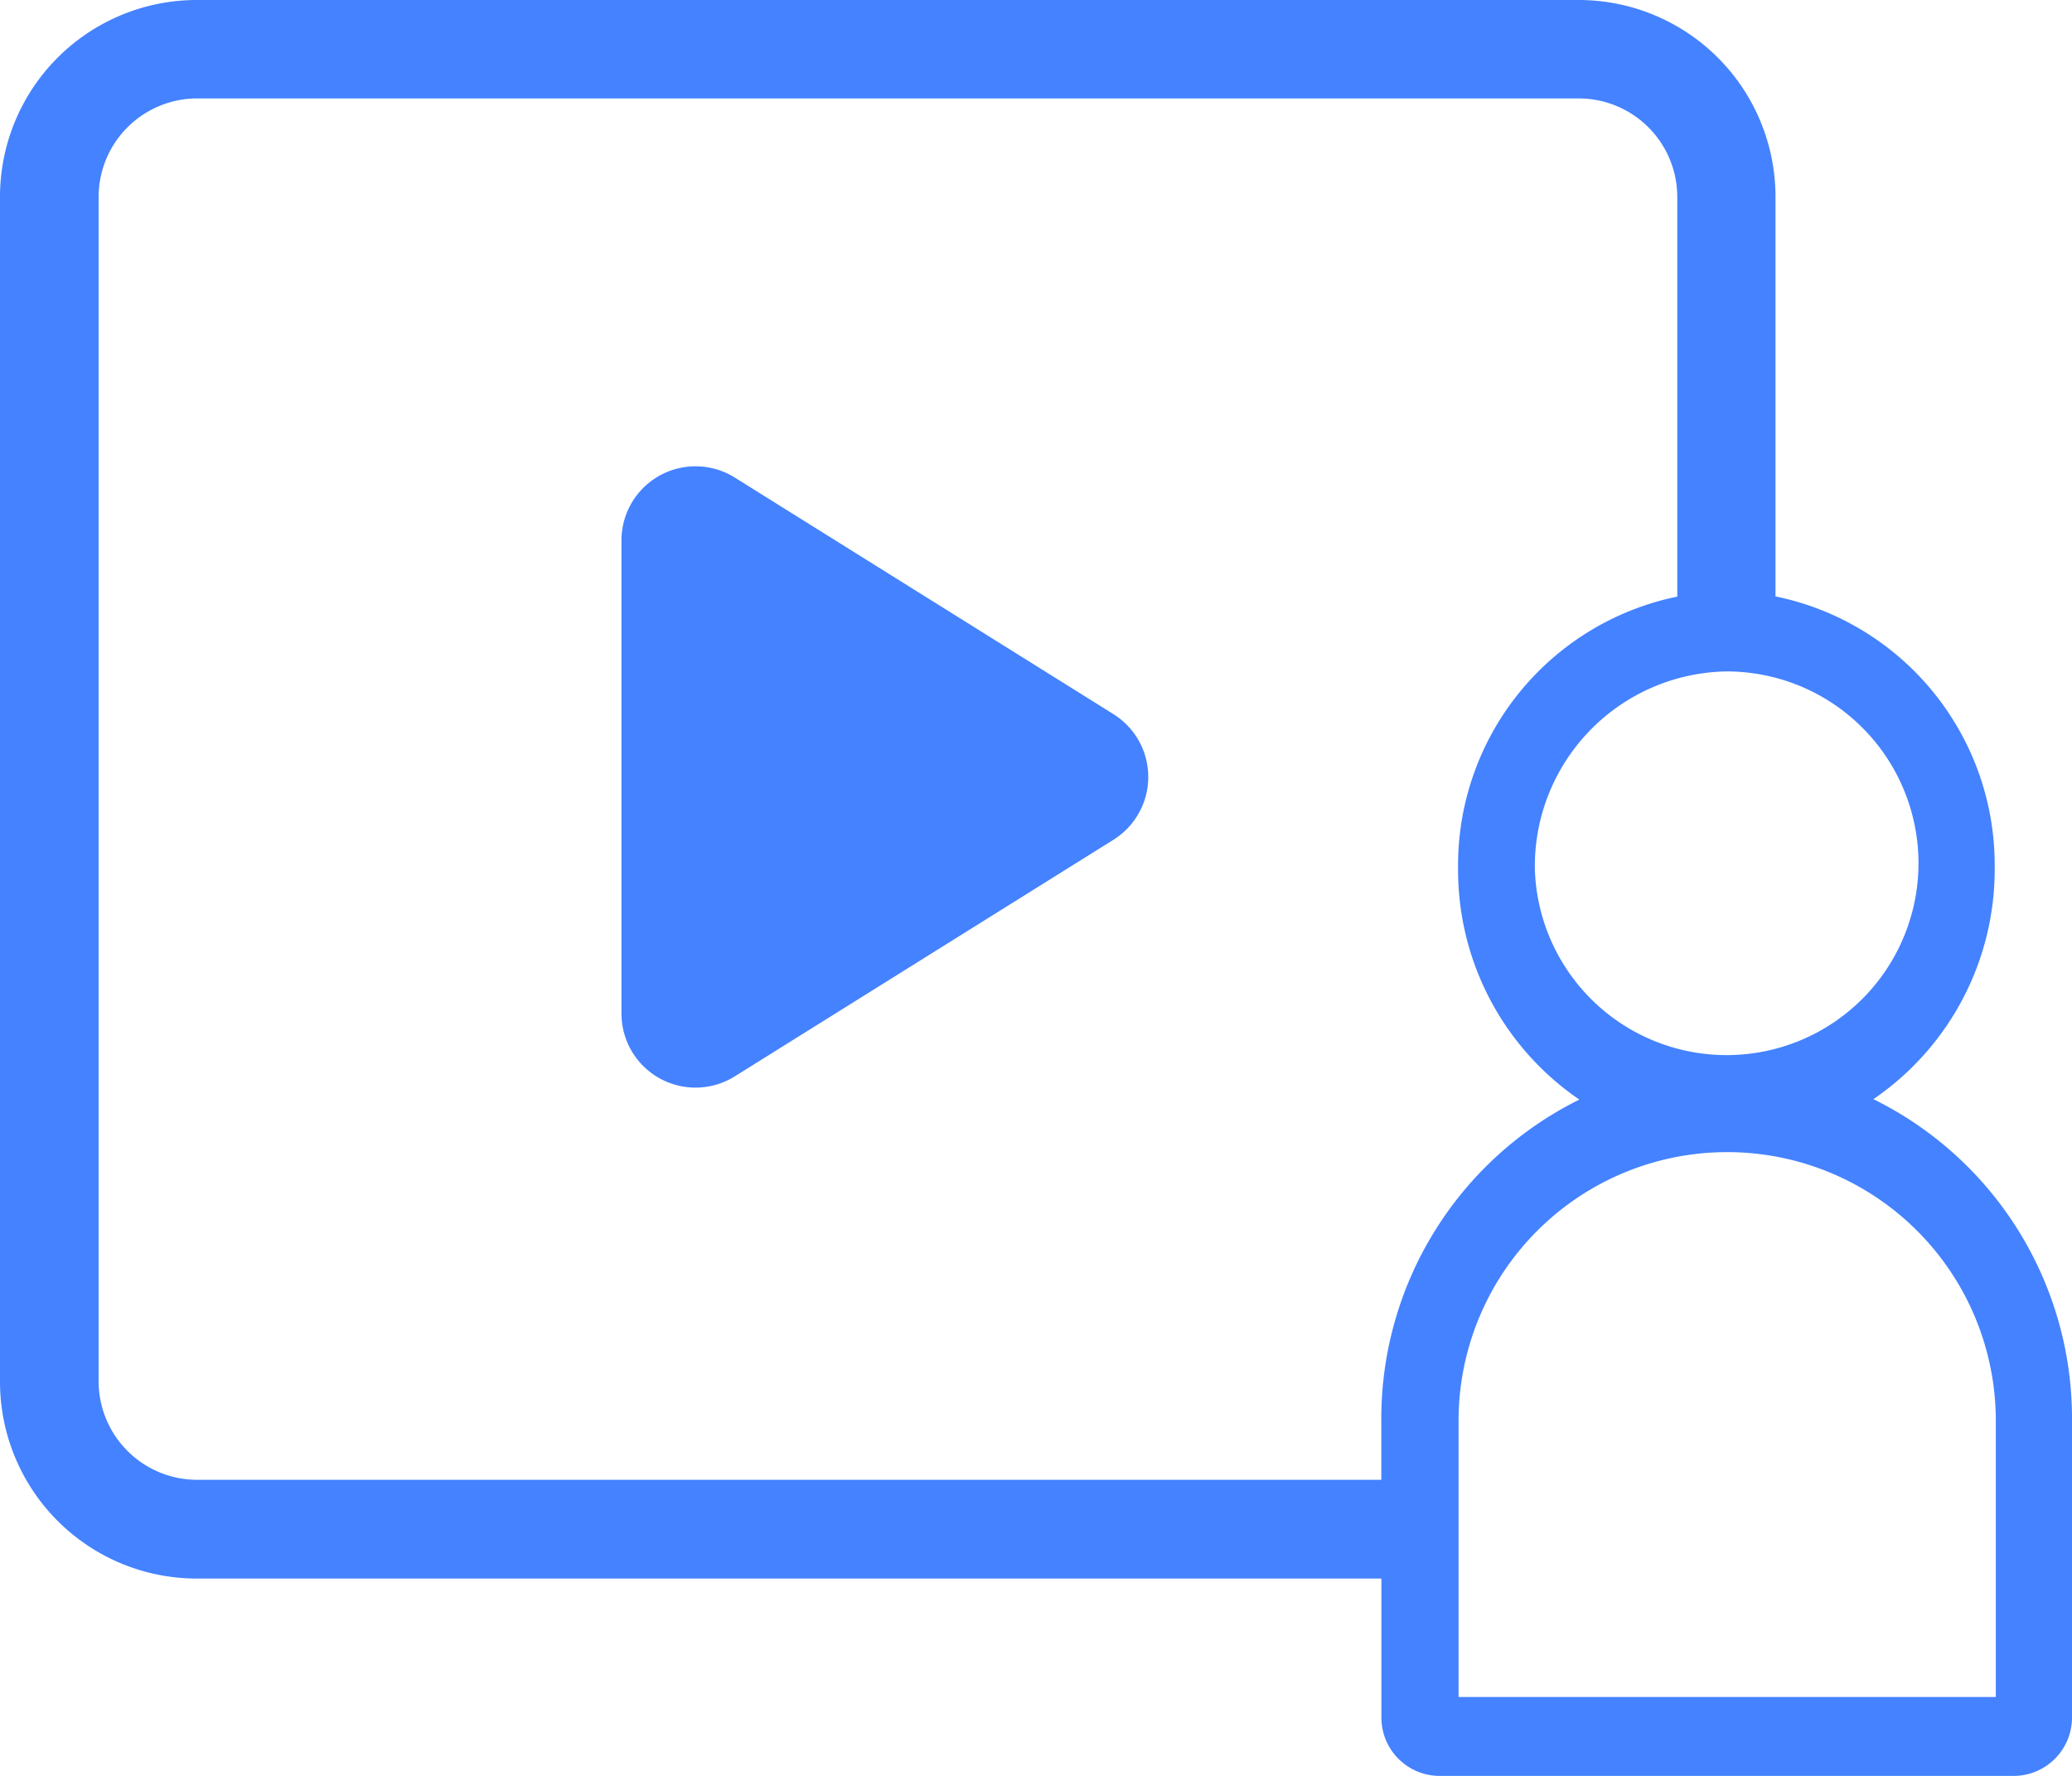
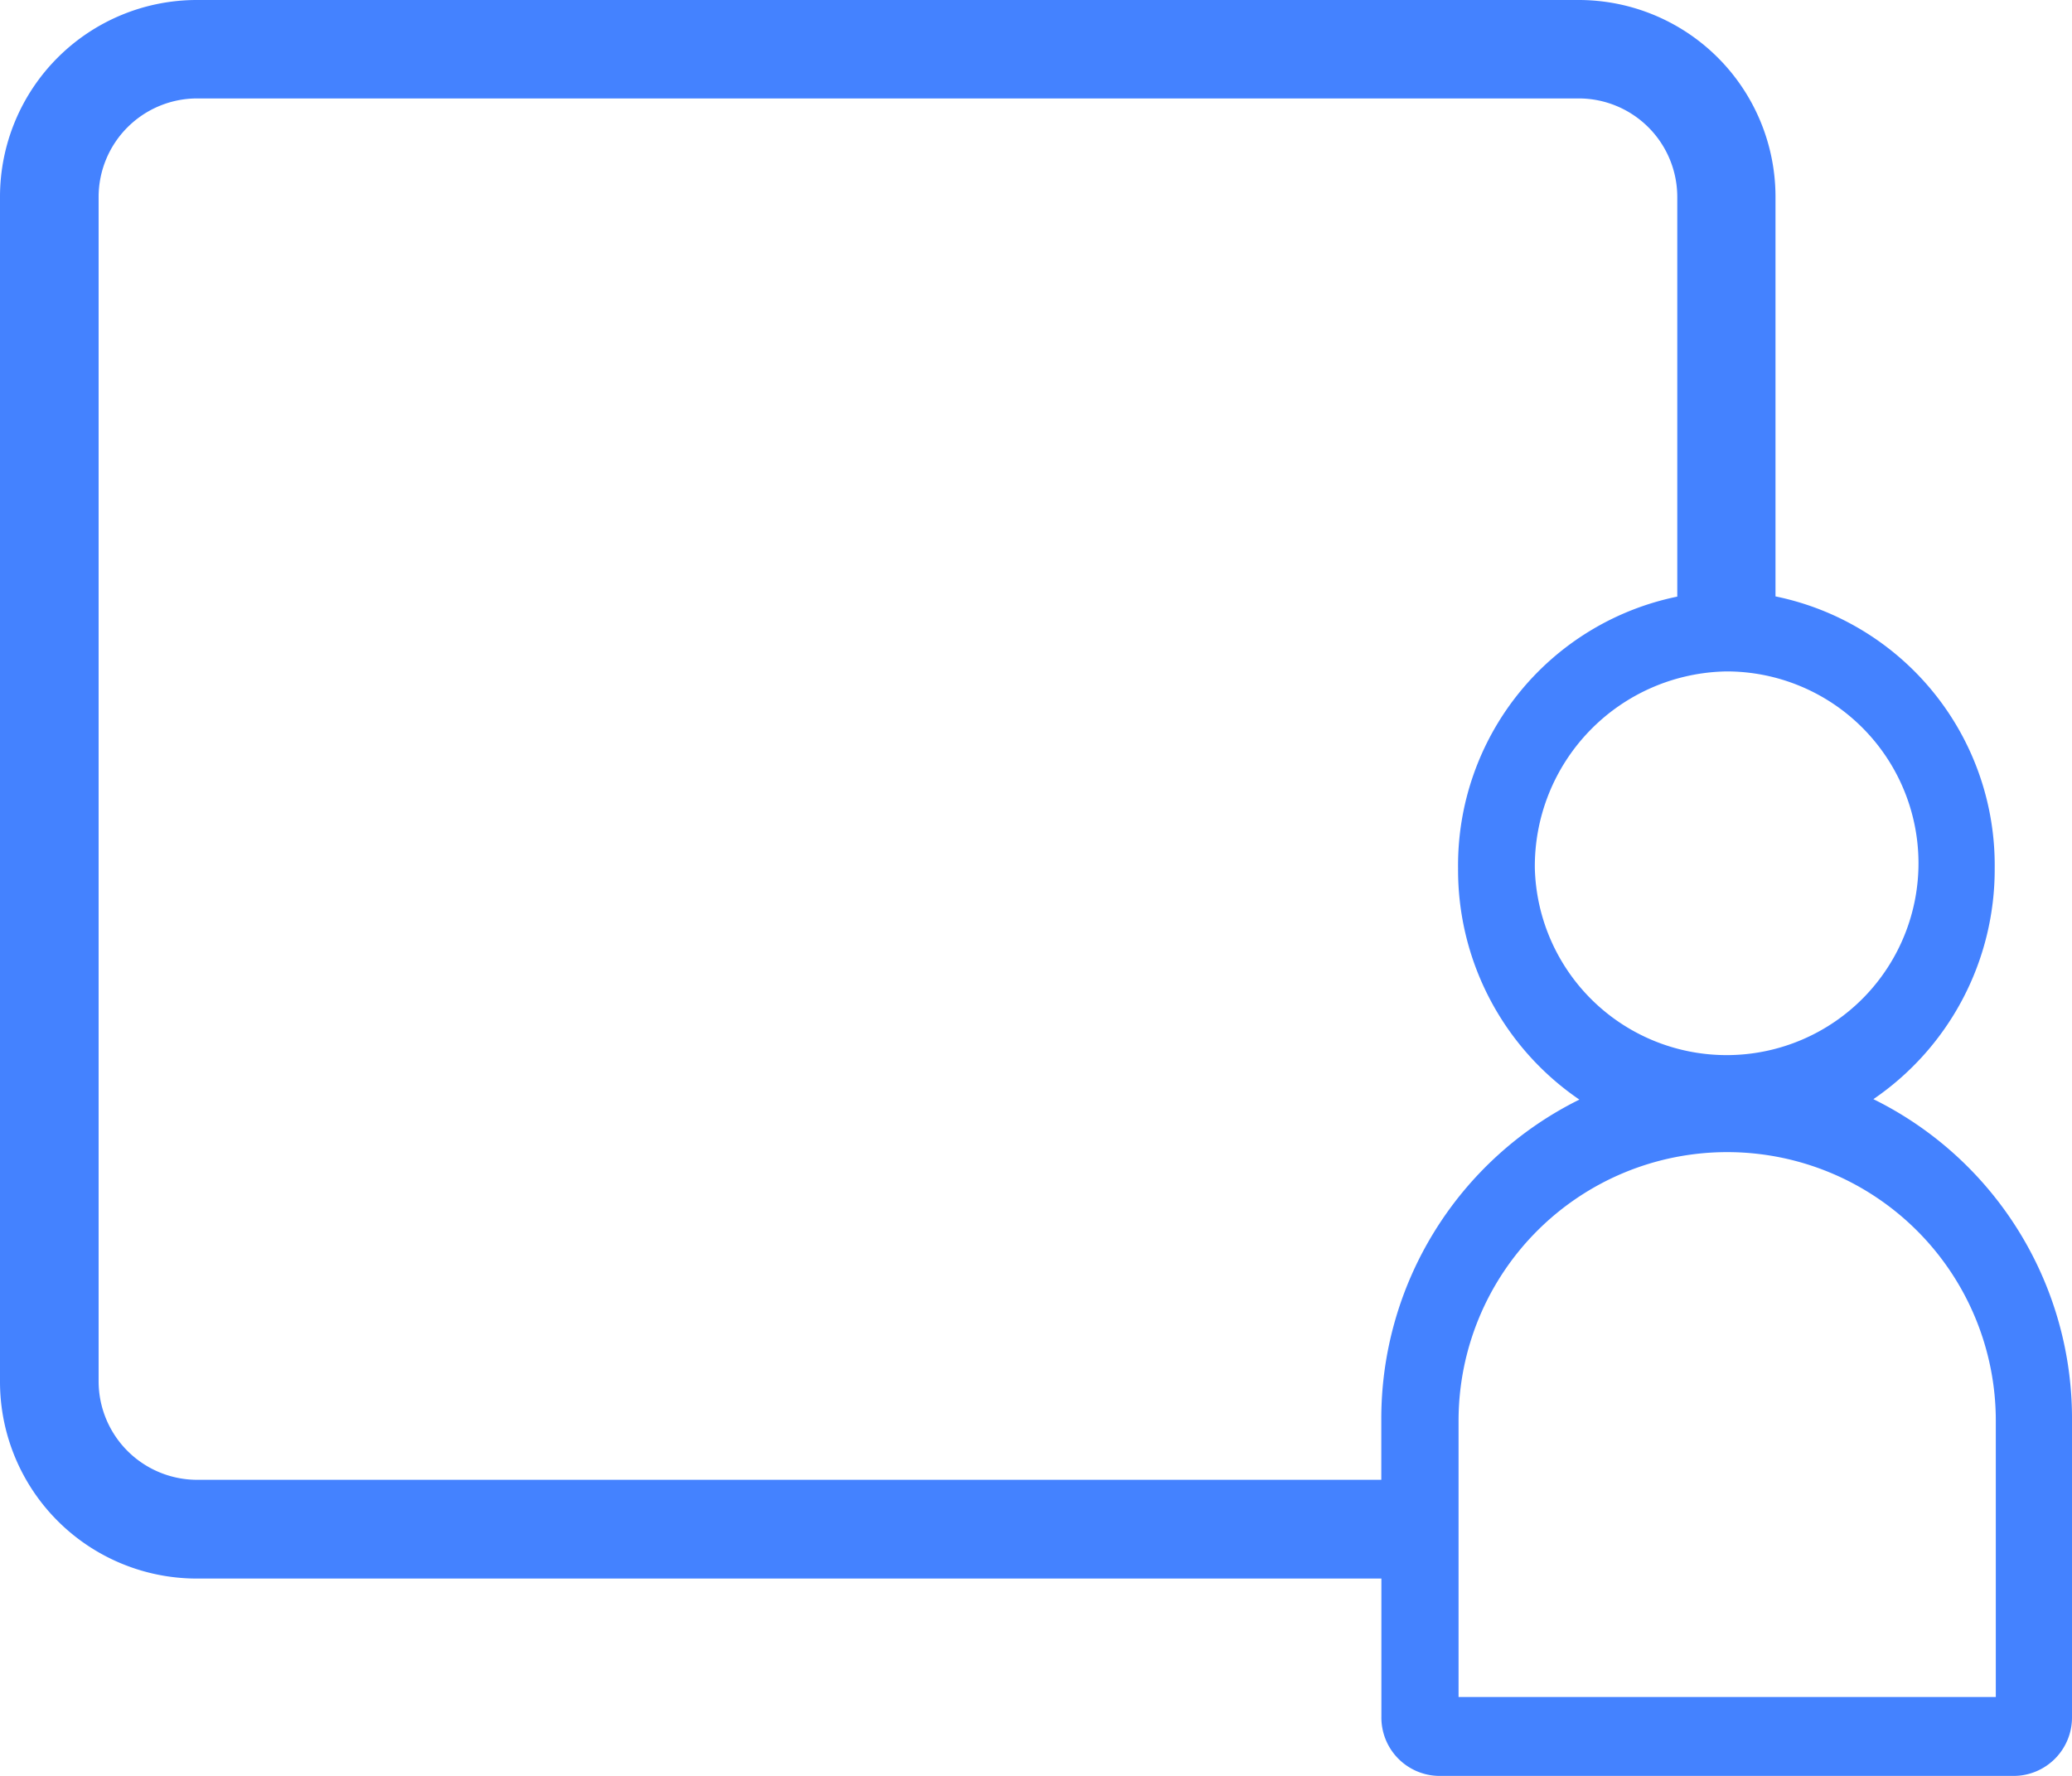
<svg xmlns="http://www.w3.org/2000/svg" id="Group_49173" data-name="Group 49173" width="46.666" height="40" viewBox="0 0 46.666 40">
  <path id="Union_3" data-name="Union 3" d="M32.407,40a1.314,1.314,0,0,1-1.295-1.332V35.555H4.433A4.433,4.433,0,0,1,0,31.122V4.433A4.433,4.433,0,0,1,4.433,0H35.555a4.433,4.433,0,0,1,4.433,4.433v9a6.179,6.179,0,0,1,4.937,6.118,6.265,6.265,0,0,1-2.732,5.206A8.017,8.017,0,0,1,46.666,32v6.666A1.316,1.316,0,0,1,45.371,40Zm.443-8v6.223h12.1V32a6.05,6.05,0,1,0-12.1,0ZM2.221,4.433V31.11a2.221,2.221,0,0,0,2.221,2.221H31.11V32a8.017,8.017,0,0,1,4.461-7.233,6.26,6.26,0,0,1-2.732-5.206,6.179,6.179,0,0,1,4.937-6.123v-9a2.221,2.221,0,0,0-2.221-2.221H4.433A2.221,2.221,0,0,0,2.221,4.433ZM34.568,19.556a4.321,4.321,0,1,0,4.319-4.433,4.389,4.389,0,0,0-4.319,4.433Z" transform="translate(0 0)" fill="#4482ff" />
-   <path id="Path_77622" data-name="Path 77622" d="M5.583.783a1.668,1.668,0,0,1,2.828,0L13.74,9.311a1.668,1.668,0,0,1-1.414,2.553H1.668A1.668,1.668,0,0,1,.254,9.311Z" transform="translate(25.861 10.503) rotate(90)" fill="#4482ff" />
</svg>